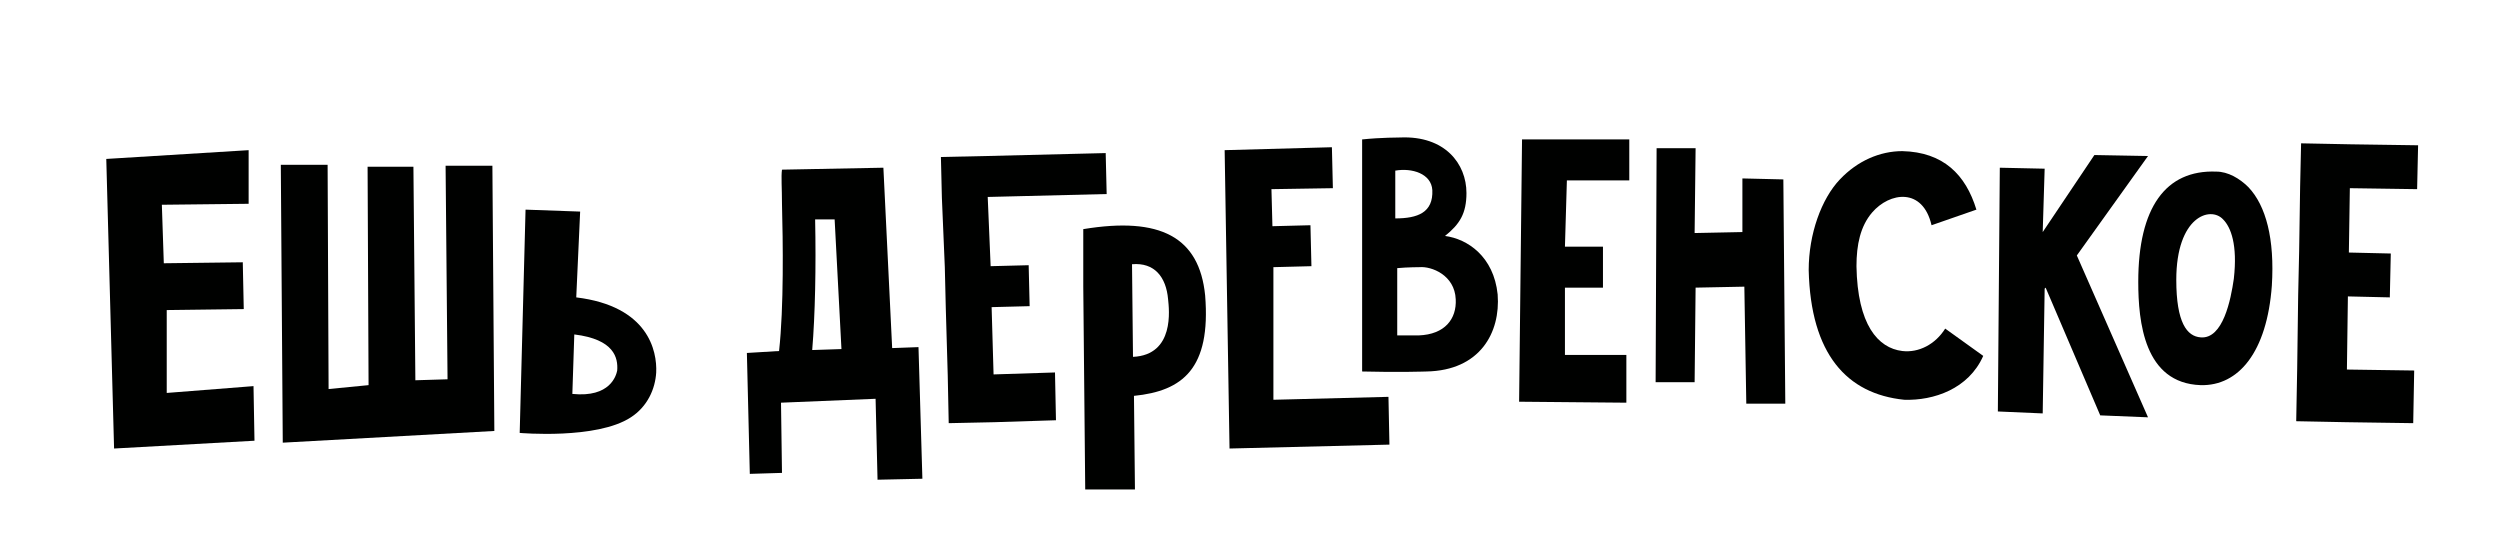
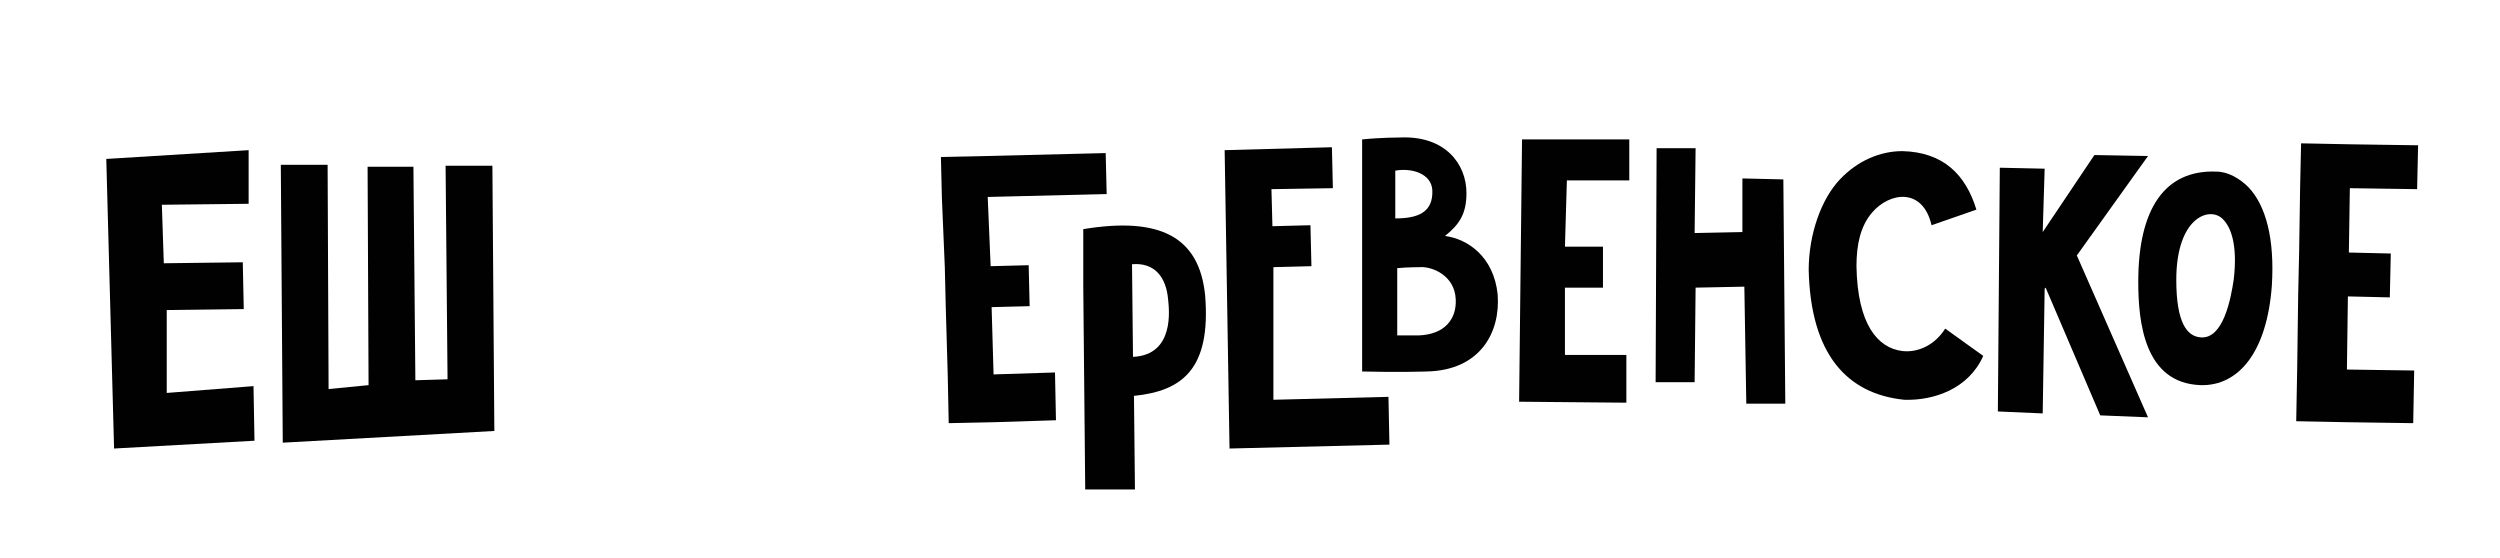
<svg xmlns="http://www.w3.org/2000/svg" version="1.1" id="Layer_1" x="0px" y="0px" viewBox="0 0 256.4 57.2" style="enable-background:new 0 0 256.4 57.2;" xml:space="preserve">
  <style type="text/css">
	.st0{fill:#000100;}
</style>
  <g>
    <path class="st0" d="M16.6,21l0.2,6l8.1-0.1l0.1,4.8l-7.9,0.1l0,8.5l8.9-0.7l0.1,5.6L11.7,46l-0.8-29.7l14.6-0.9l0,5.5L16.6,21z" />
    <path class="st0" d="M29,45.4l-0.2-28.5l4.8,0l0.1,23l4.1-0.4l-0.1-22.4l4.7,0L42.6,39l3.3-0.1L45.7,17l4.8,0l0.2,27.2L29,45.4z" />
-     <path class="st0" d="M67.3,38.2c-0.1,1.7-0.9,3.5-2.6,4.6c-3.5,2.3-11.4,1.6-11.4,1.6l0.6-22.9l5.6,0.2l-0.4,8.8   C66.5,31.4,67.4,36,67.3,38.2z M63.3,38c0.1-1.3-0.3-3.2-4.4-3.7l-0.2,6.1C62.6,40.8,63.2,38.5,63.3,38z" />
-     <path class="st0" d="M94.2,35.6l0.4,13.5L90,49.2l-0.2-8.3l-9.7,0.4l0.1,7.2l-3.3,0.1l-0.3-12.4l3.3-0.2c0.5-4.5,0.4-11.3,0.3-15.1   c0-1.6-0.1-2.8,0-3.5l10.4-0.2l0.9,18.5L94.2,35.6z M83.3,35.9l3-0.1l-0.7-13.3l-2,0C83.7,27.4,83.6,32.3,83.3,35.9z" />
    <path class="st0" d="M101.3,20.2l0.3,7.1l3.9-0.1l0.1,4.2l-3.9,0.1l0.2,6.9l6.3-0.2l0.1,4.9l-6.3,0.2l-4.7,0.1l-0.1-4.9L97,31.6   l-0.1-4.2l-0.3-7.1l-0.1-4.2l4.7-0.1l12.2-0.3l0.1,4.2L101.3,20.2z" />
    <path class="st0" d="M111.1,23.5c7.9-1.3,11.9,0.8,12.5,6.8c0.6,7.5-2.3,9.8-7.3,10.3l0.1,9.6l-5.1,0l-0.2-20.8L111.1,23.5z    M119.8,30.7c-0.2-2.3-1.4-3.8-3.7-3.6l0.1,9.5C120.5,36.4,119.9,31.7,119.8,30.7z" />
    <path class="st0" d="M130.4,19.4l0.1,3.8l3.9-0.1l0.1,4.2l-3.9,0.1l0,13.6l11.8-0.3l0.1,4.9L126.1,46l-0.5-30.6l11-0.3l0.1,4.2   L130.4,19.4z" />
    <path class="st0" d="M153.6,30.2c0.3,3.9-1.8,7.8-7.3,7.9c0,0-2.9,0.1-6.6,0l0-23.8c1.9-0.2,3.9-0.2,3.9-0.2   c4.6-0.2,6.8,2.7,6.8,5.7c0,2.1-0.7,3.2-2.2,4.4C150.5,24.5,153.2,26.3,153.6,30.2z M143.1,22.4c2.3,0,3.9-0.6,3.8-2.9   c-0.1-1.7-2.1-2.3-3.8-2L143.1,22.4z M149.3,30.7c-0.1-2.5-2.5-3.4-3.7-3.3c0,0-1.2,0-2.3,0.1l0,6.9c1.3,0,2.2,0,2.2,0   C148.2,34.3,149.4,32.7,149.3,30.7z" />
    <path class="st0" d="M160.7,18.5l-0.2,6.8l3.9,0l0,4.2l-3.9,0l0,6.9l6.3,0l0,4.9l-11-0.1l0.3-26.9l4.7,0l6.3,0l0,4.2L160.7,18.5z" />
    <path class="st0" d="M182.9,18.4l0.2,23l-4,0l-0.2-12l-5,0.1l-0.1,9.7l-4,0l0.1-24l4,0l-0.1,8.7l4.9-0.1l0-5.5L182.9,18.4z" />
    <path class="st0" d="M195.3,41c-5.9-0.6-9.6-4.7-9.8-13.3c0-3.7,1.3-7.3,3.2-9.3c1.8-1.9,4.1-2.9,6.4-2.9c4.2,0.1,6.5,2.4,7.6,6   l-4.6,1.6c-0.9-3.9-4.3-3.4-6.1-1.3c-1.2,1.4-1.6,3.3-1.6,5.5c0.1,6,2.2,8.4,4.7,8.7c1.7,0.2,3.4-0.7,4.4-2.3l3.9,2.8   C201.9,39.9,198.3,41.1,195.3,41z" />
    <path class="st0" d="M213,26.2l7.3,16.6l-4.9-0.2l-5.6-13.1l-0.1,0.1l-0.2,12.8l-4.6-0.2l0.2-25l4.6,0.1l-0.2,6.5l5.3-7.9l5.5,0.1   L213,26.2z" />
    <path class="st0" d="M219.3,28.9c0-7.6,2.8-11.5,8-11.3c1.2,0,2.4,0.7,3.3,1.6c1.8,1.9,2.7,5.3,2.4,10.1   c-0.5,6.8-3.4,10.3-7.3,10.2C219.9,39.3,219.3,33,219.3,28.9z M223.2,28.7c0,4.4,1.1,5.8,2.5,5.9c2.3,0.2,3.1-3.9,3.4-6   c0.4-3.5-0.3-5.3-1.1-6.1C226.7,21.1,223.2,22.2,223.2,28.7z" />
    <path class="st0" d="M241,19.3l-0.1,6.6l4.3,0.1l-0.1,4.5l-4.3-0.1l-0.1,7.5l6.9,0.1l-0.1,5.4l-6.9-0.1l-5.1-0.1l0.1-5.4l0.1-7.5   l0.1-4.5l0.1-6.6l0.1-4.5l5.1,0.1l6.9,0.1l-0.1,4.5L241,19.3z" />
  </g>
</svg>